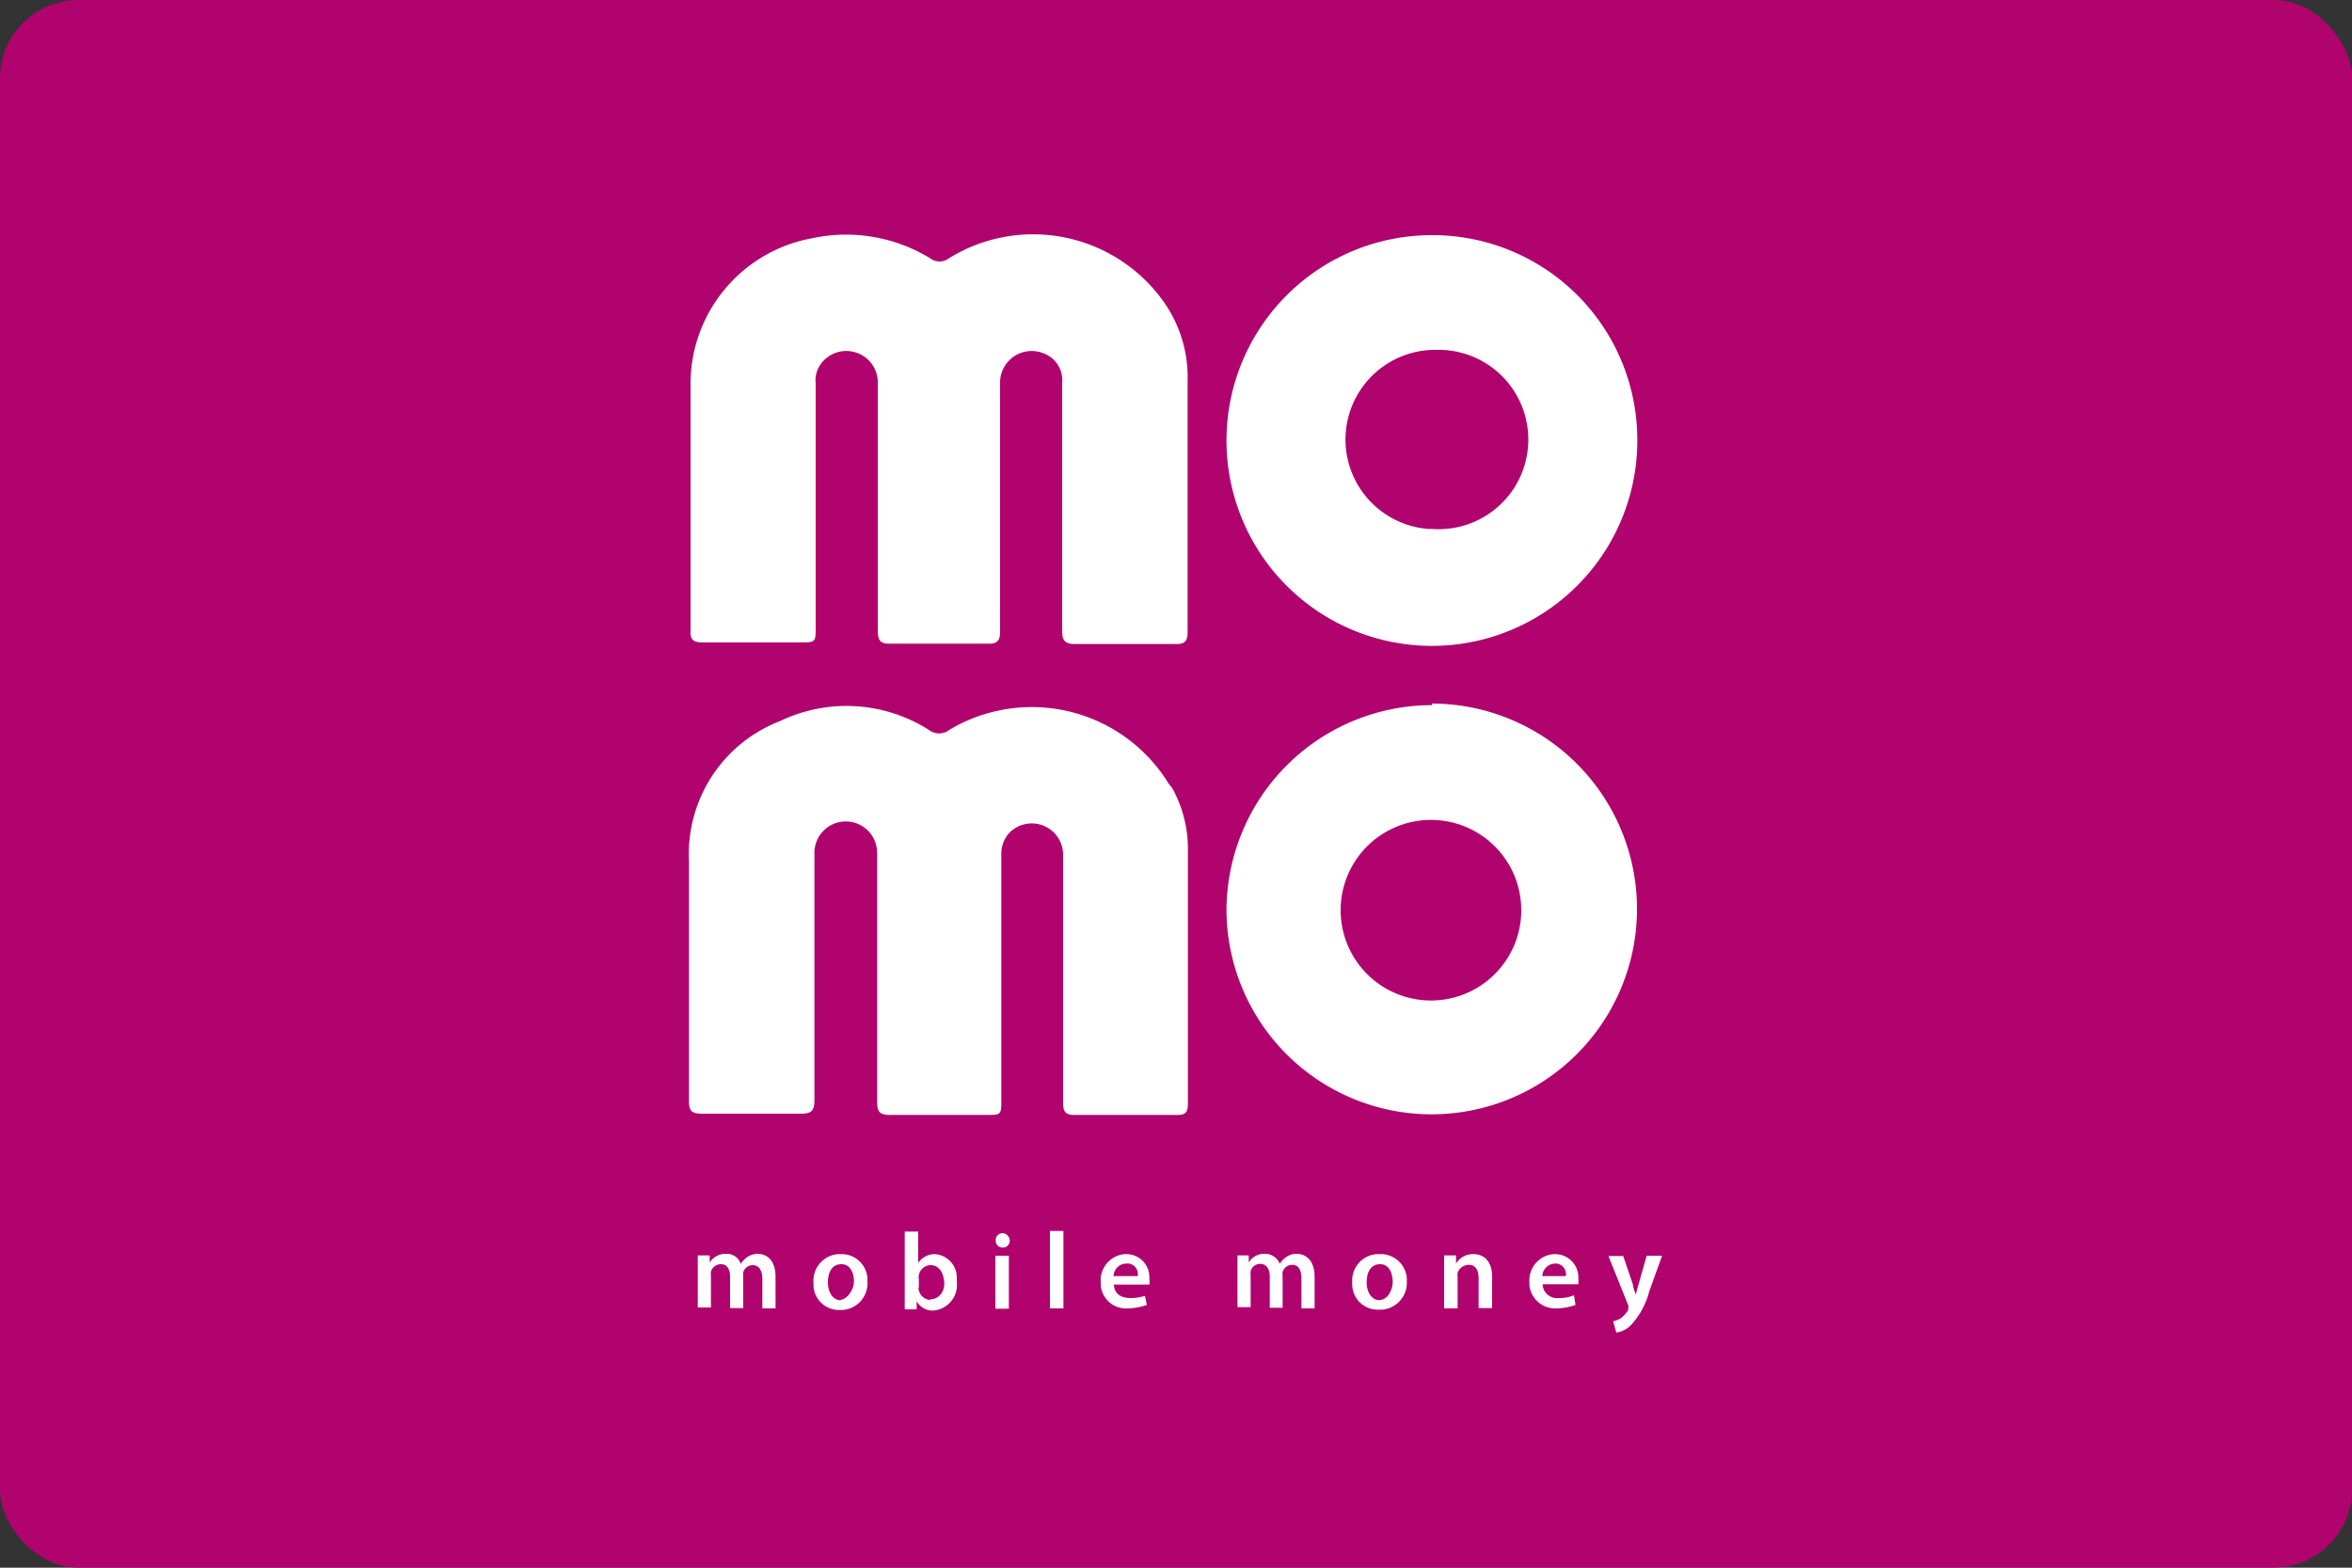
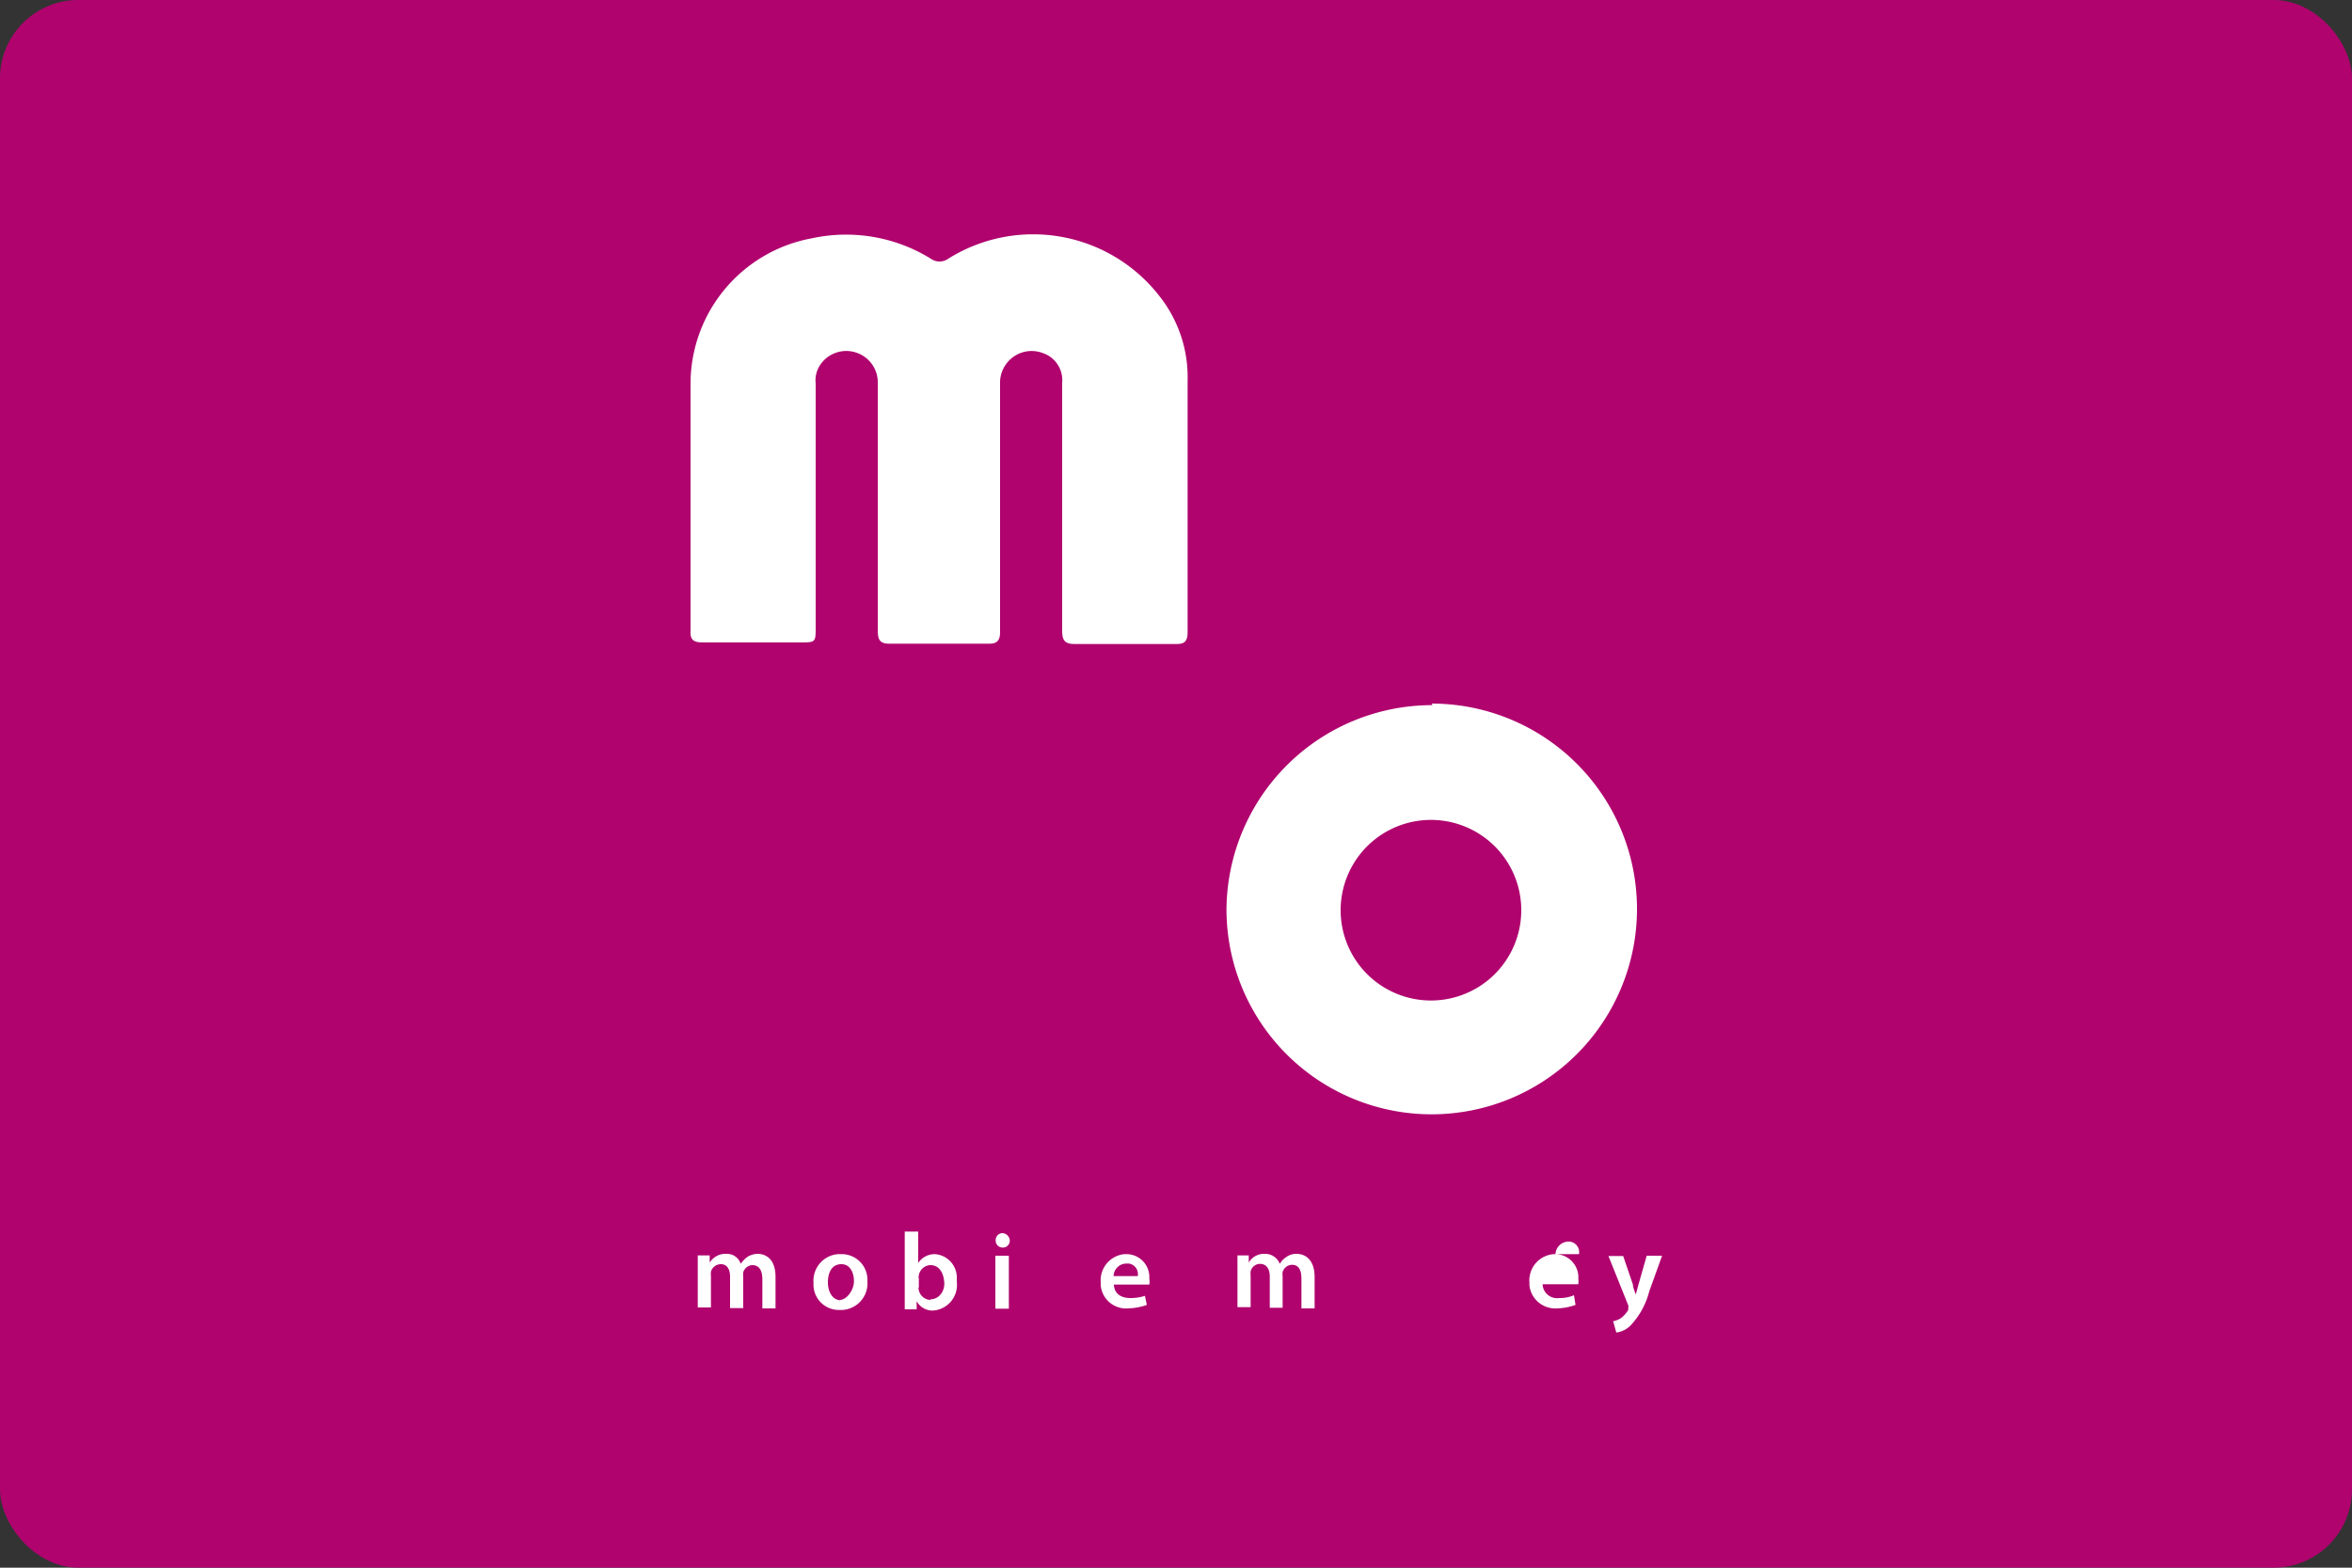
<svg xmlns="http://www.w3.org/2000/svg" viewBox="0 0 75 50" width="75" height="50">
  <rect x="0" y="0" width="75" height="50" fill="#333333" stroke="none" />
  <defs>
    <style>.cls-1{fill:#b0036e;}.cls-2{fill:#fff;}</style>
  </defs>
  <g id="momo">
    <rect id="Rectangle_2" data-name="Rectangle 2" class="cls-1" width="75" height="50" rx="2.5" />
    <path class="cls-2" d="M24.73,40.73v1h-.42v-.93c0-.29-.11-.45-.32-.45a.32.32,0,0,0-.29.23.59.59,0,0,0,0,.14v1h-.42v-1c0-.23-.09-.4-.29-.4a.33.33,0,0,0-.32.24.68.68,0,0,0,0,.14v1h-.42V40.54c0-.19,0-.35,0-.5h.38v.23h0a.59.59,0,0,1,.53-.28.46.46,0,0,1,.46.32h0a.88.88,0,0,1,.21-.22.63.63,0,0,1,.34-.1C24.46,40,24.73,40.19,24.73,40.73Z" />
    <path class="cls-2" d="M26.81,40h-.09a.85.85,0,0,0-.78.9V41a.81.81,0,0,0,.81.78h.11a.85.85,0,0,0,.8-.91v-.09A.82.82,0,0,0,26.81,40Zm0,1.47c-.25,0-.41-.25-.41-.57s.13-.58.43-.58.41.31.4.57S27,41.46,26.78,41.46Z" />
    <path class="cls-2" d="M29.82,40a.63.63,0,0,0-.54.28h0v-1h-.43v2c0,.17,0,.38,0,.48h.38v-.26h0a.58.58,0,0,0,.51.3h0a.82.82,0,0,0,.77-.92v-.09A.75.75,0,0,0,29.82,40Zm-.15,1.46a.39.39,0,0,1-.37-.31.12.12,0,0,1,0-.1v-.27a.22.22,0,0,1,0-.11.39.39,0,0,1,.37-.32c.28,0,.42.25.44.55S29.93,41.44,29.67,41.44Z" />
    <path class="cls-2" d="M32.2,39.57a.22.22,0,0,1-.23.22h0a.22.22,0,0,1-.22-.23.22.22,0,0,1,.22-.23h0A.25.25,0,0,1,32.2,39.57Z" />
    <rect class="cls-2" x="31.74" y="40.05" width="0.43" height="1.69" />
-     <rect class="cls-2" x="33.48" y="39.26" width="0.43" height="2.47" />
    <path class="cls-2" d="M35.93,40h-.08a.84.84,0,0,0-.75.91V41a.81.81,0,0,0,.87.73,2,2,0,0,0,.6-.11l-.06-.29a1.49,1.49,0,0,1-.47.07c-.28,0-.51-.13-.52-.43h1.13a.56.56,0,0,0,0-.18v-.07A.73.73,0,0,0,35.93,40Zm-.42.7a.41.41,0,0,1,.4-.4H36a.34.34,0,0,1,.28.4Z" />
    <path class="cls-2" d="M37.87,12.16c0,2.65,0,5.32,0,8,0,.29-.09.39-.39.38-1.06,0-2.15,0-3.21,0-.33,0-.4-.13-.4-.43q0-4,0-7.9a.91.91,0,0,0-.62-.95,1,1,0,0,0-1.11.28,1,1,0,0,0-.25.69c0,2.65,0,5.29,0,7.93,0,.27-.1.37-.34.37H28.36c-.32,0-.37-.14-.37-.44q0-3.91,0-7.86a1,1,0,0,0-.74-1,1,1,0,0,0-1.11.43.88.88,0,0,0-.13.57V20c0,.48,0,.49-.47.49-1.05,0-2.09,0-3.12,0-.31,0-.42-.08-.4-.39,0-1.37,0-2.77,0-4.17h0c0-1.21,0-2.43,0-3.64a4.72,4.72,0,0,1,3.87-4.69,5.14,5.14,0,0,1,3.79.65.48.48,0,0,0,.56,0A5.1,5.1,0,0,1,37,9.48,4.17,4.17,0,0,1,37.87,12.16Z" />
-     <path class="cls-2" d="M37.42,25.21a4,4,0,0,1,.46,1.9v8.08c0,.27-.06.37-.33.37h0q-1.65,0-3.3,0c-.33,0-.35-.17-.35-.43q0-3.95,0-7.89a1,1,0,0,0-1.74-.65,1,1,0,0,0-.23.66v7.83c0,.47,0,.48-.47.48-1,0-2.06,0-3.09,0-.32,0-.4-.1-.4-.43,0-2.64,0-5.29,0-7.93a1,1,0,0,0-1-1h0a1,1,0,0,0-1,1c0,2.63,0,5.26,0,7.89,0,.34-.1.43-.43.43-1,0-2.1,0-3.15,0-.31,0-.42-.07-.42-.39,0-1.39,0-2.78,0-4.15V27.44A4.54,4.54,0,0,1,24.87,23a4.9,4.9,0,0,1,4.75.28.53.53,0,0,0,.65,0,5.12,5.12,0,0,1,7,1.72C37.34,25.08,37.39,25.14,37.42,25.21Z" />
    <path class="cls-2" d="M41.92,40.73v1H41.5v-.94c0-.29-.09-.45-.3-.45a.32.32,0,0,0-.3.23.61.61,0,0,0,0,.14v1h-.41v-1c0-.23-.1-.4-.31-.4a.31.31,0,0,0-.3.24.68.68,0,0,0,0,.14v1h-.42V40.54c0-.19,0-.35,0-.5h.36l0,.23h0a.56.56,0,0,1,.51-.28.5.5,0,0,1,.48.32h0a.63.63,0,0,1,.21-.22.55.55,0,0,1,.34-.1C41.64,40,41.92,40.19,41.92,40.73Z" />
-     <path class="cls-2" d="M44,40h-.1a.84.84,0,0,0-.78.89.34.34,0,0,0,0,.1.81.81,0,0,0,.81.78h.14a.86.86,0,0,0,.79-.91v-.09A.83.83,0,0,0,44,40Zm0,1.47c-.26,0-.42-.25-.42-.57s.13-.58.43-.58.4.31.4.57S44.24,41.46,44,41.46Z" />
-     <path class="cls-2" d="M47.58,40.72v1h-.43v-.95c0-.25-.09-.43-.32-.43a.39.39,0,0,0-.35.25.61.61,0,0,0,0,.14v1h-.43V40.54c0-.19,0-.35,0-.5h.38l0,.26h0A.63.63,0,0,1,47,40C47.28,40,47.58,40.19,47.58,40.72Z" />
-     <path class="cls-2" d="M49.6,40h-.06a.84.84,0,0,0-.77.91V41a.83.83,0,0,0,.88.73,1.93,1.93,0,0,0,.59-.11l-.05-.31a1.14,1.14,0,0,1-.48.09.46.46,0,0,1-.52-.44h1.14a1,1,0,0,0,0-.17v-.09A.74.74,0,0,0,49.6,40Zm-.42.7a.42.42,0,0,1,.4-.4h.06a.34.34,0,0,1,.29.4Z" />
-     <path class="cls-2" d="M45.66,7.5h0A6.55,6.55,0,1,0,52.21,14h0A6.53,6.53,0,0,0,45.66,7.5Zm0,9.37h-.11a2.86,2.86,0,0,1,.11-5.71h.11a2.86,2.86,0,1,1-.11,5.71Z" />
+     <path class="cls-2" d="M49.6,40h-.06a.84.84,0,0,0-.77.91V41a.83.83,0,0,0,.88.73,1.93,1.93,0,0,0,.59-.11l-.05-.31a1.14,1.14,0,0,1-.48.09.46.46,0,0,1-.52-.44h1.14a1,1,0,0,0,0-.17v-.09A.74.74,0,0,0,49.6,40Za.42.42,0,0,1,.4-.4h.06a.34.34,0,0,1,.29.4Z" />
    <path class="cls-2" d="M45.68,22.49A6.56,6.56,0,0,0,39.11,29v0a6.54,6.54,0,0,0,6.54,6.54h0a6.55,6.55,0,0,0,0-13.1Zm0,9.42H45.6a2.88,2.88,0,1,1,.06,0Z" />
    <path class="cls-2" d="M53,40.05l-.41,1.14a2.49,2.49,0,0,1-.6,1.09.77.77,0,0,1-.45.22l-.1-.36a.77.77,0,0,0,.25-.1.94.94,0,0,0,.23-.26.41.41,0,0,0,0-.08.08.08,0,0,0,0-.07l-.63-1.57h.47l.31.91c0,.09.06.22.09.32h0l.09-.33.26-.91Z" />
  </g>
</svg>